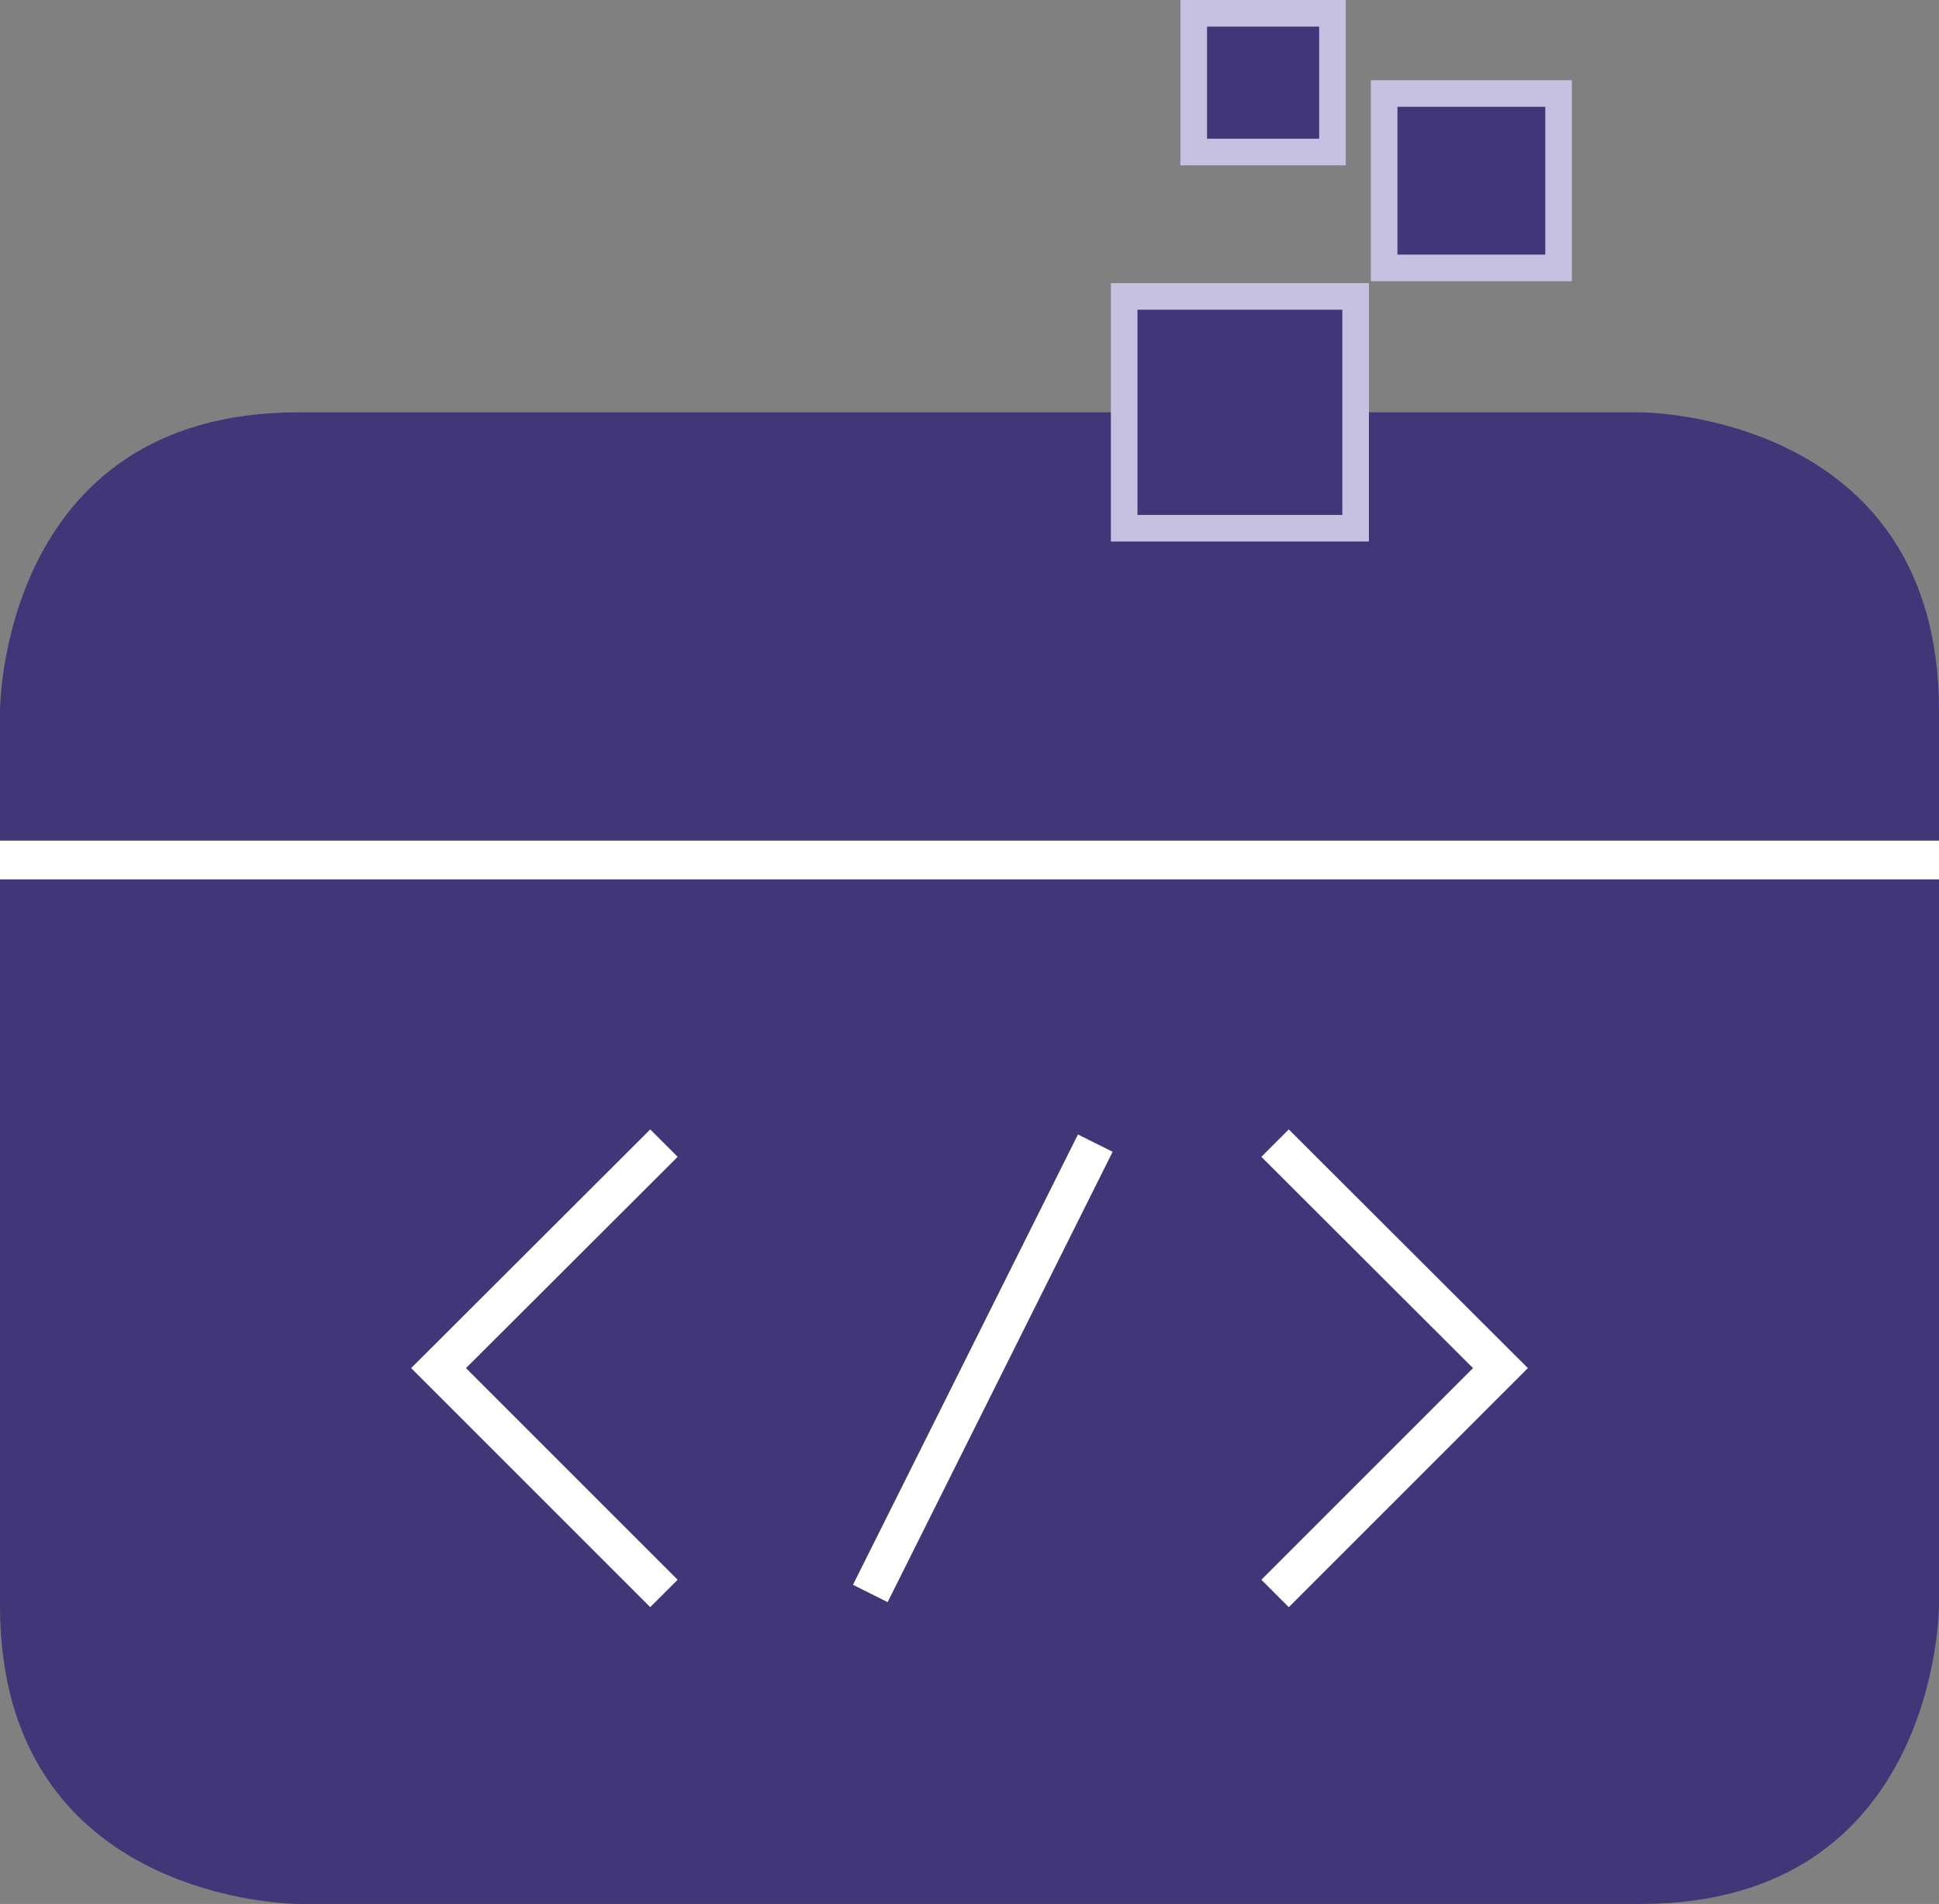
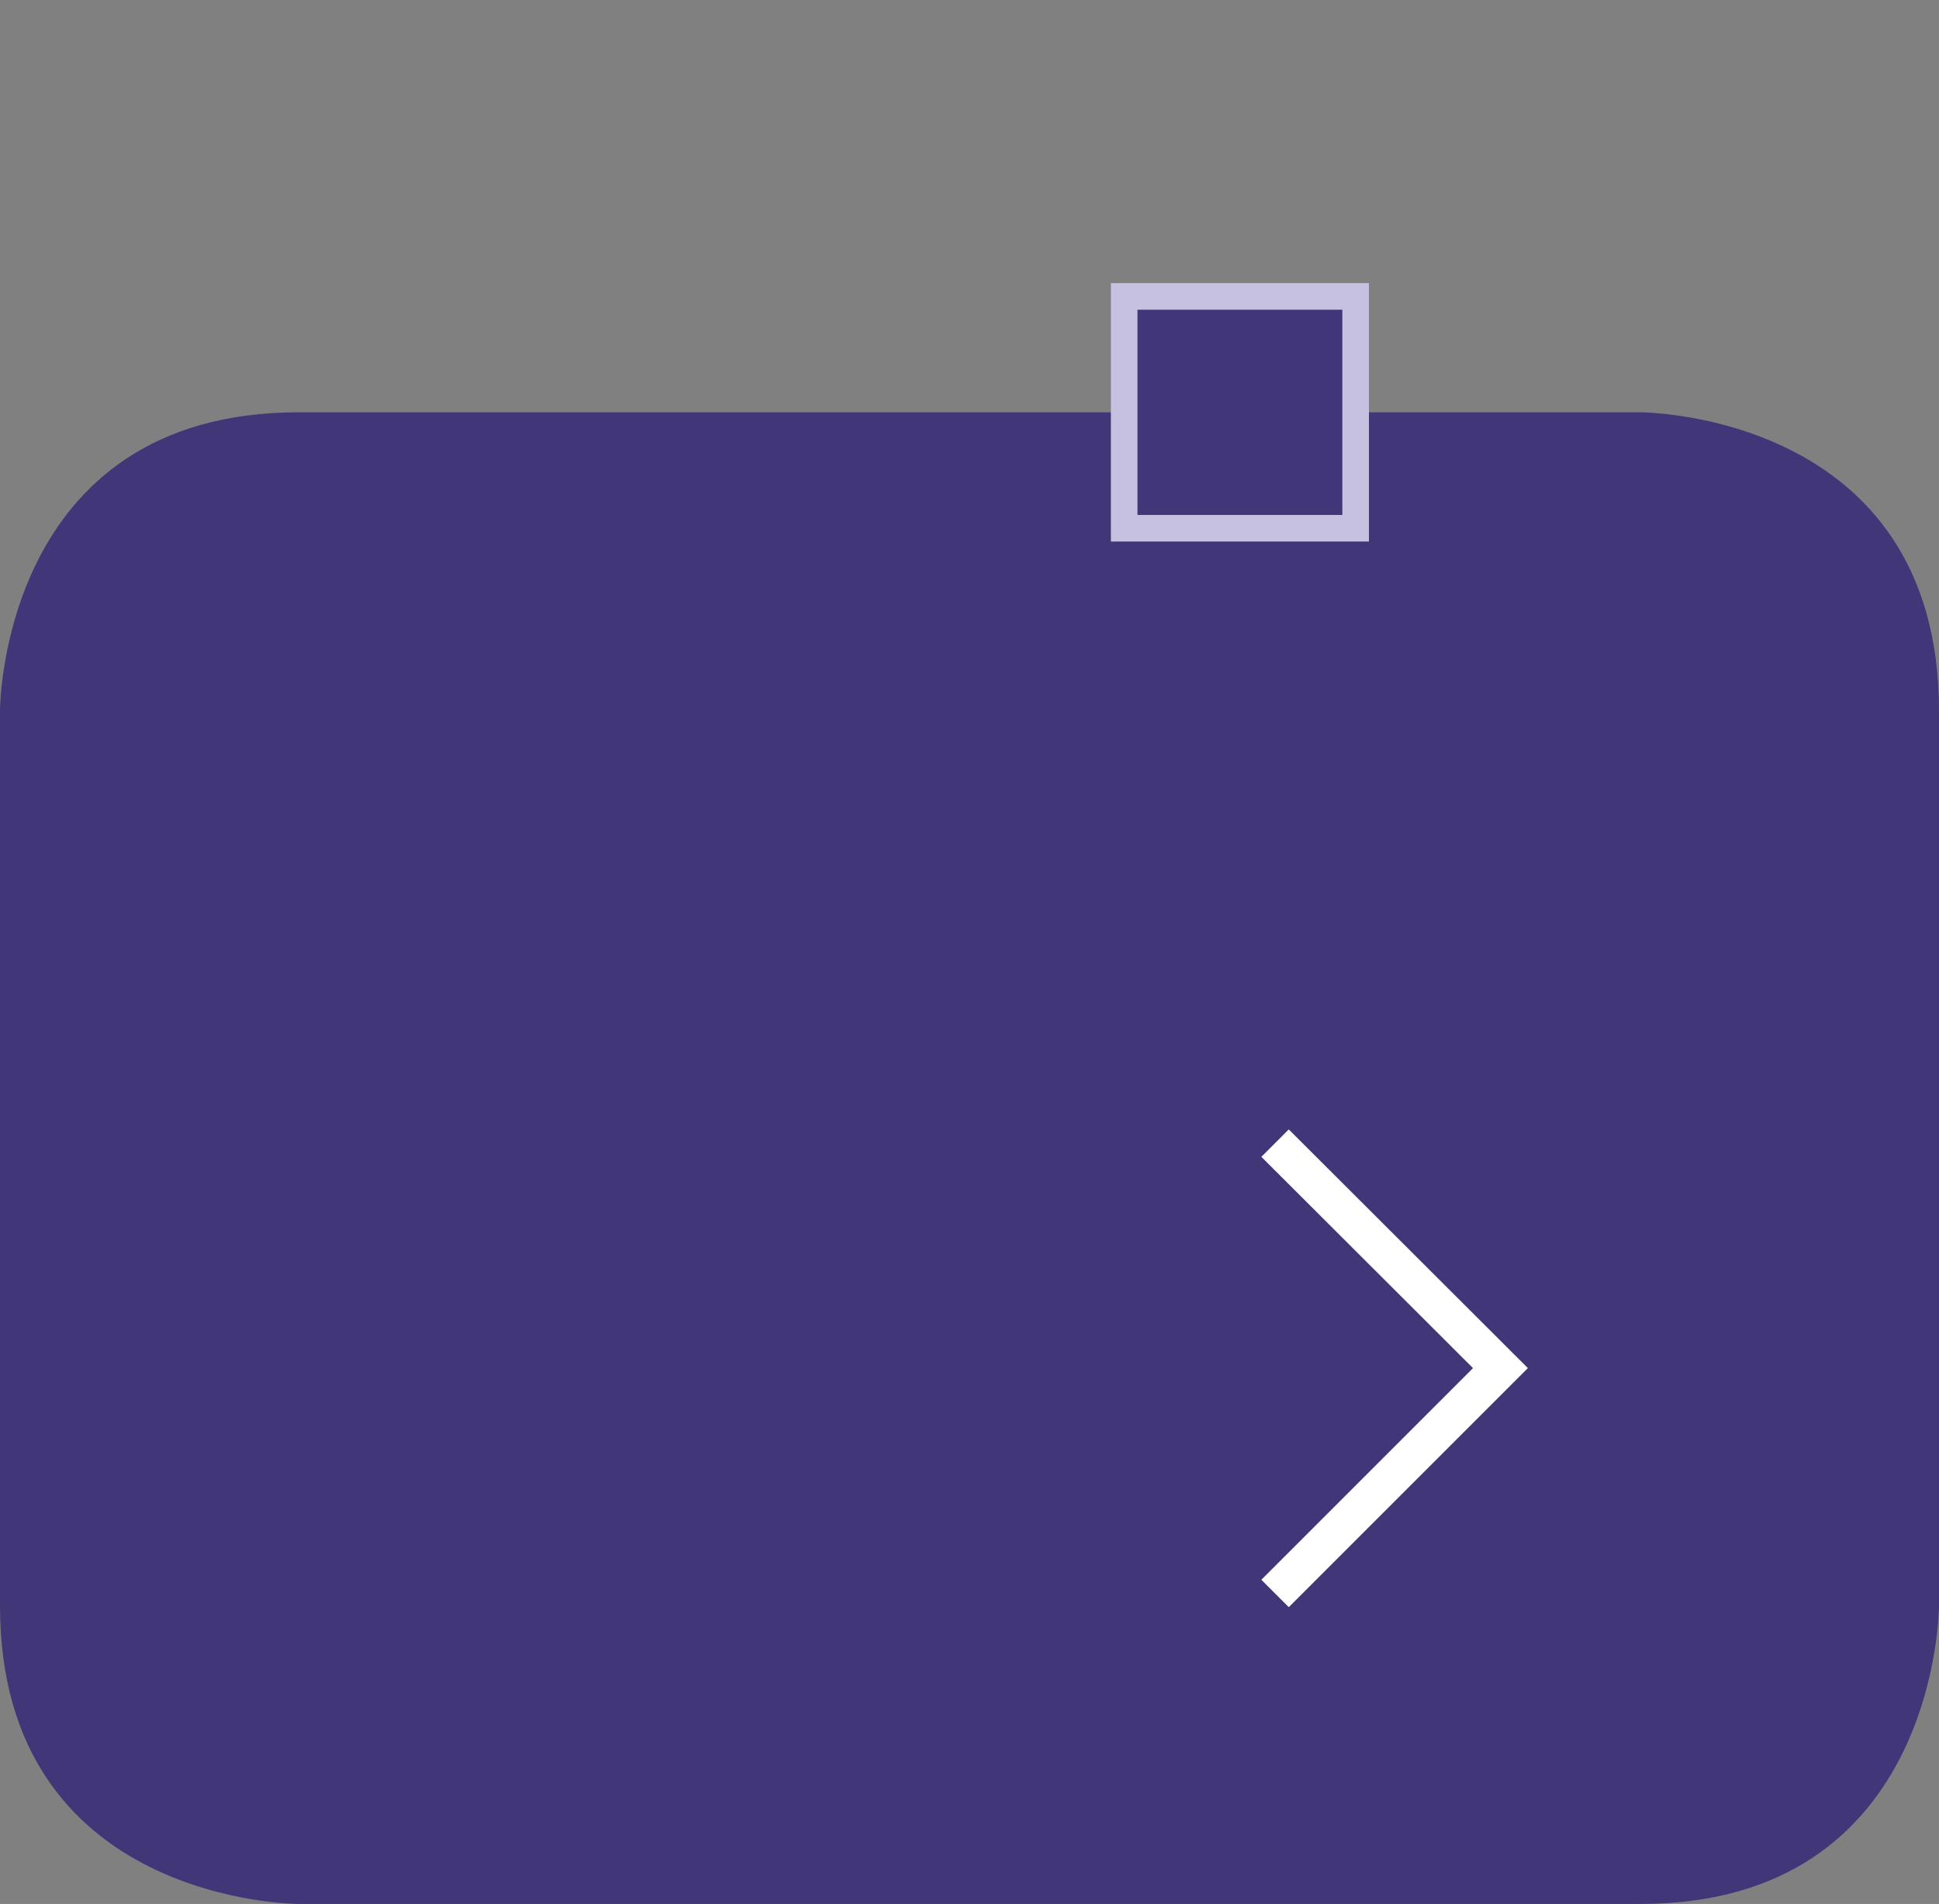
<svg xmlns="http://www.w3.org/2000/svg" id="Calque_2" data-name="Calque 2" viewBox="0 0 51.02 50.1">
  <rect x="0" y="0" width="51.02" height="50.1" fill="#808080" stroke="none" />
  <defs>
    <style> .cls-1, .cls-2 { fill: #403678; } .cls-3 { fill: none; stroke: #fff; stroke-width: 1.02px; } .cls-3, .cls-2 { stroke-miterlimit: 10; } .cls-2 { stroke: #c7c1e1; stroke-width: .7px; } </style>
  </defs>
  <g id="Calque_1-2" data-name="Calque 1">
    <g>
      <path class="cls-1" d="M26.65,10.85H7.85C0,10.85,0,18.7,0,18.7v23.55C0,50.1,7.85,50.1,7.85,50.1h35.32c7.85,0,7.85-7.85,7.85-7.85v-23.55c0-7.85-7.85-7.85-7.85-7.85h-4.57" />
-       <line class="cls-3" y1="22.63" x2="51.02" y2="22.63" />
-       <polyline class="cls-3" points="17.47 30.08 11.54 36 17.47 41.93" />
      <polyline class="cls-3" points="33.55 41.93 39.48 36 33.55 30.08" />
-       <line class="cls-3" x1="22.9" y1="41.93" x2="28.82" y2="30.08" />
      <rect class="cls-2" x="29.58" y="7.8" width="6.09" height="6.1" />
-       <rect class="cls-2" x="36.42" y="2.46" width="4.59" height="4.59" />
-       <rect class="cls-2" x="31.41" y=".35" width="3.65" height="3.65" />
    </g>
  </g>
</svg>